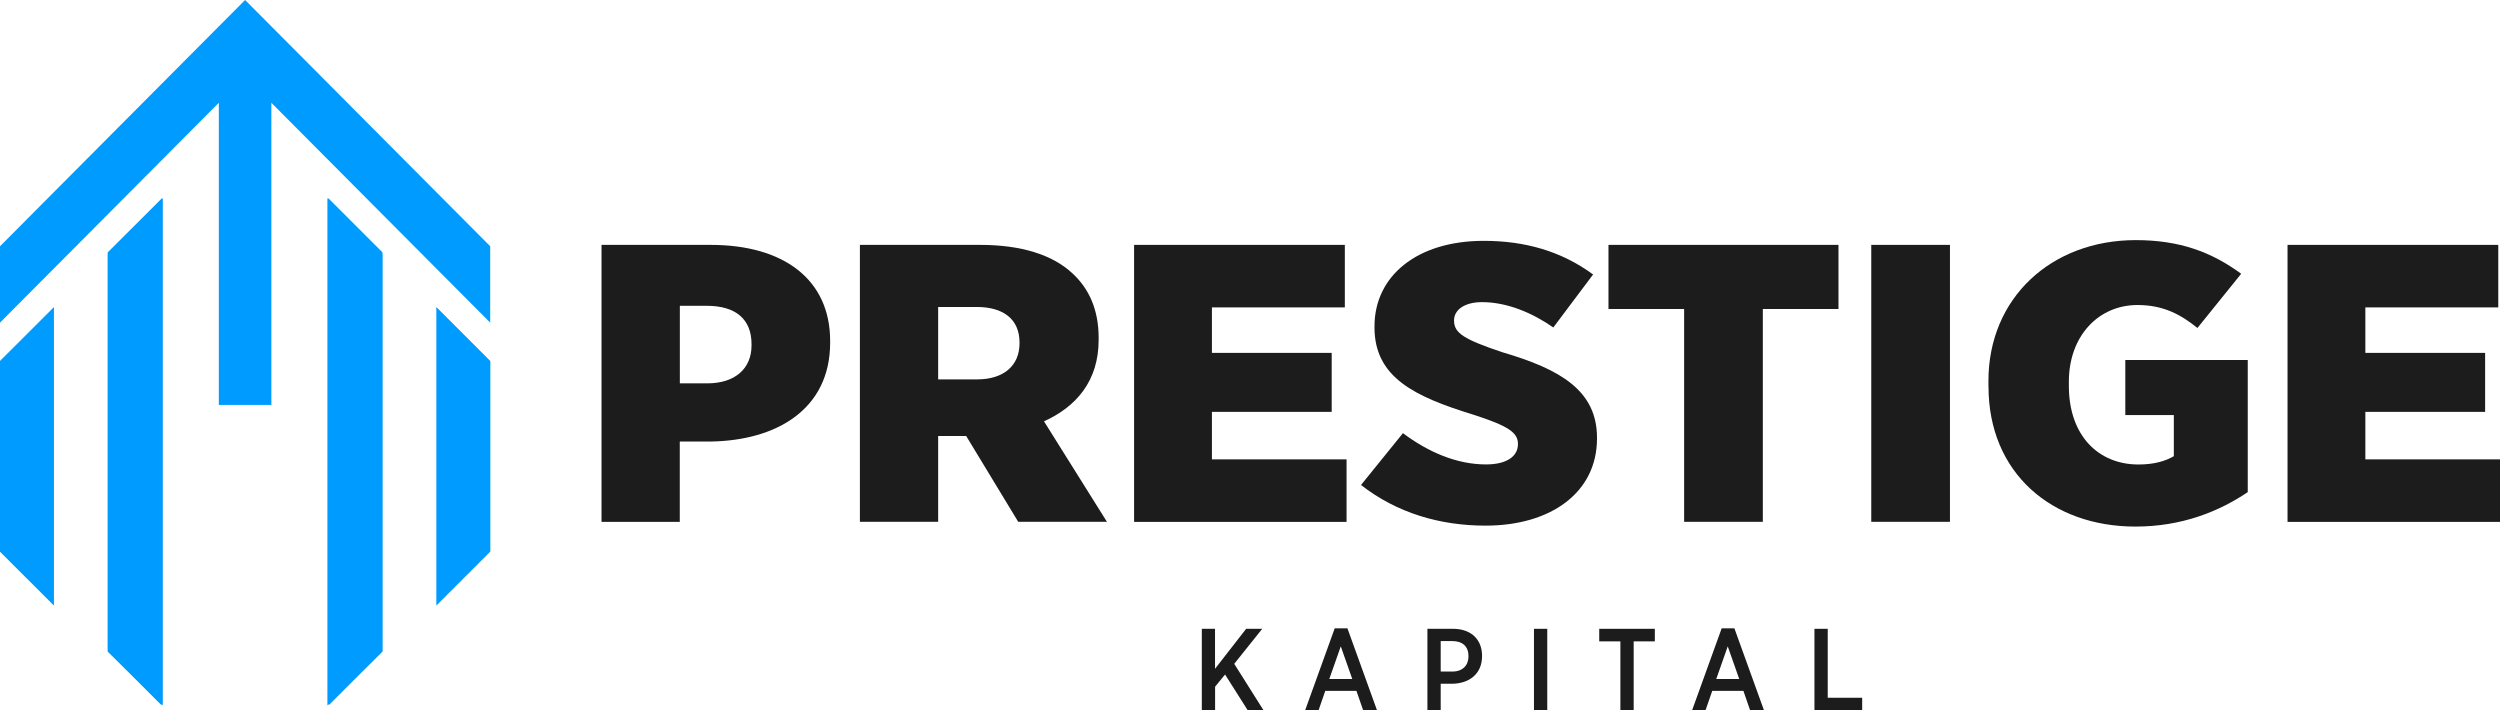
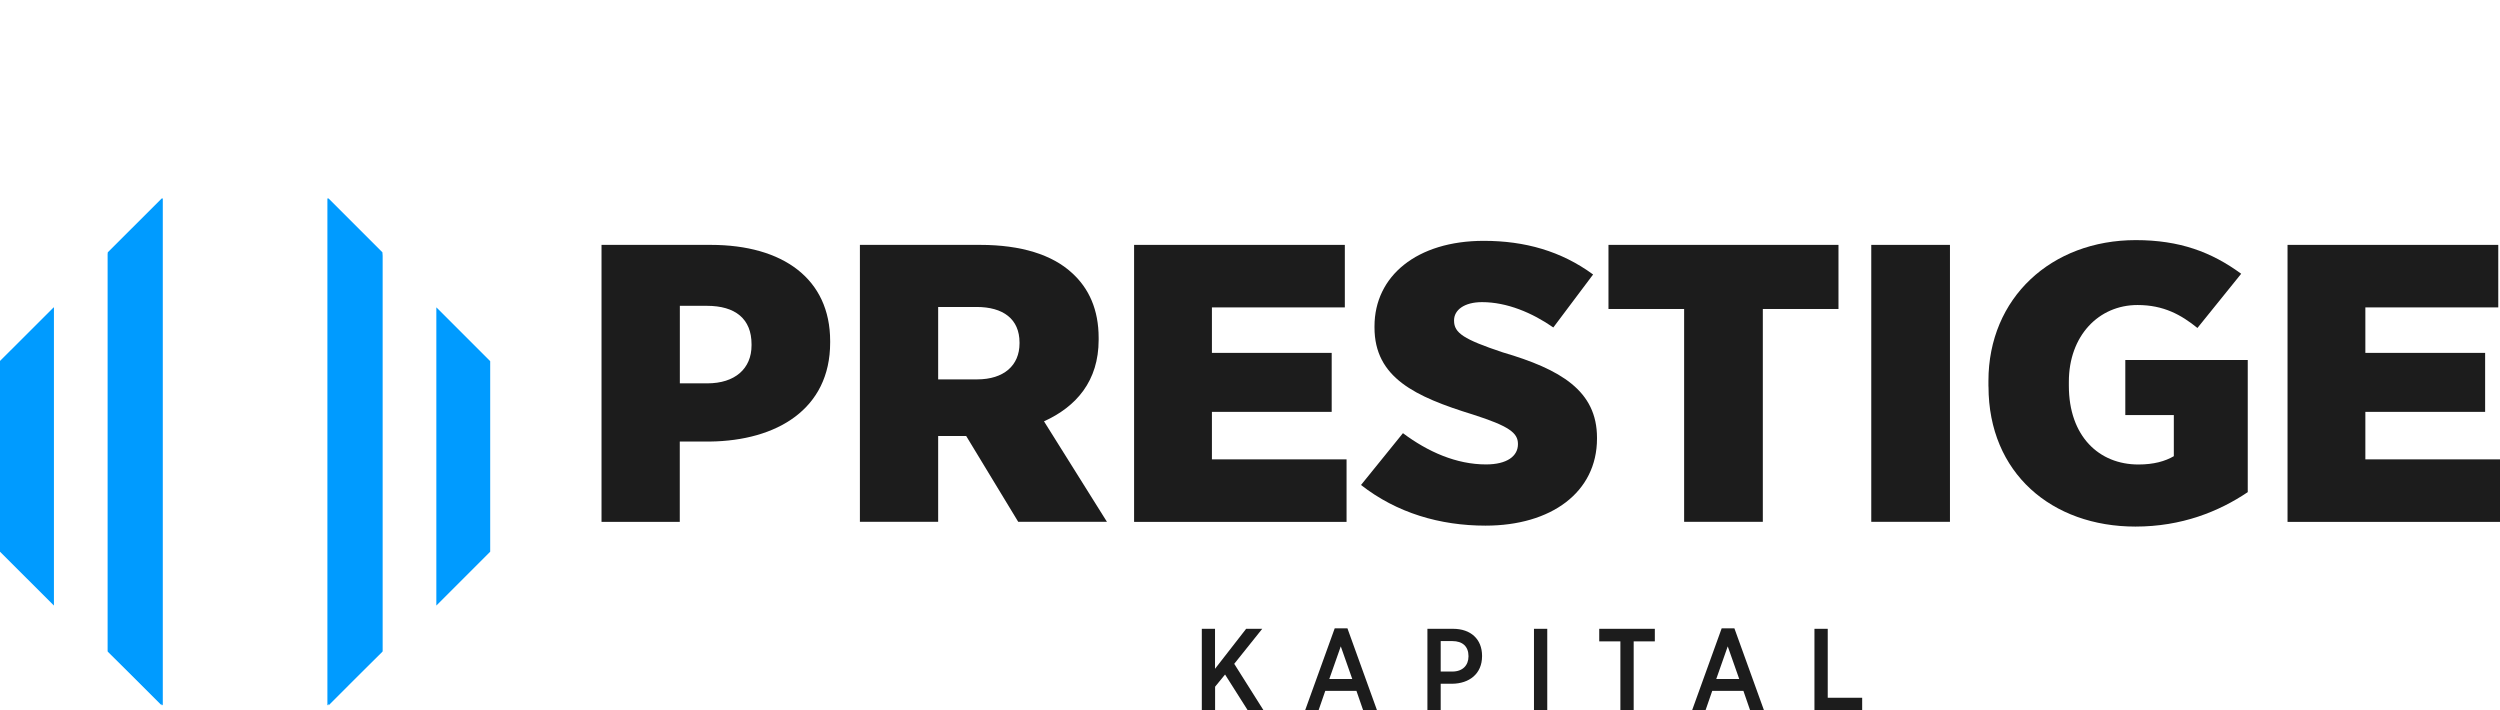
<svg xmlns="http://www.w3.org/2000/svg" id="Capa_2" data-name="Capa 2" viewBox="0 0 346.29 98.36">
  <defs>
    <style>
      .cls-1 {
        fill: #009bff;
      }

      .cls-2 {
        fill: #1c1c1c;
      }
    </style>
  </defs>
  <g id="Layer_2" data-name="Layer 2">
    <g>
      <g>
        <g>
          <path class="cls-2" d="M83.32,33.92h15.14c9.99,0,16.53,4.71,16.53,13.32v.22c0,9.21-7.39,13.59-16.65,13.7h-4.18v11.13h-10.84V33.92Zm14.66,19.18c3.82,0,6.12-2.03,6.12-5.26v-.16c0-3.51-2.24-5.32-6.18-5.32h-3.75v10.74h3.82Z" />
          <path class="cls-2" d="M119.12,33.92h16.65c5.69,0,9.99,1.37,12.72,3.89,2.36,2.14,3.69,5.1,3.69,8.99v.27c0,5.7-3.09,9.26-7.57,11.29l8.72,13.92h-12.29l-7.21-11.89h-3.88v11.89h-10.84V33.92Zm16.23,18.63c3.69,0,5.87-1.92,5.87-4.99v-.11c0-3.29-2.3-4.93-5.94-4.93h-5.33v10.03h5.39Z" />
          <path class="cls-2" d="M157.09,33.92h29.19v8.66h-18.41v6.3h16.59v8.17h-16.59v6.58h18.65v8.66h-29.43V33.92Z" />
          <path class="cls-2" d="M188.52,67.18l5.81-7.18c3.45,2.58,7.39,4.33,11.51,4.33,2.91,0,4.42-1.15,4.42-2.8v-.05c0-1.53-1.27-2.47-6.24-4.06-7.99-2.47-13.63-5.1-13.63-12.06v-.16c0-6.96,5.87-11.84,15.14-11.84,5.69,0,10.72,1.42,15.14,4.66l-5.51,7.34c-2.91-2.03-6.42-3.51-9.87-3.51-2.48,0-3.88,1.1-3.88,2.52v.05c0,1.7,1.33,2.58,6.72,4.38,8.05,2.36,13.08,5.32,13.08,11.84v.11c0,7.45-6.36,12.06-15.44,12.06-6.3,0-12.29-1.75-17.26-5.64Z" />
          <path class="cls-2" d="M233.28,42.8h-10.48v-8.88h31.86v8.88h-10.48v29.48h-10.9v-29.48Z" />
          <path class="cls-2" d="M259.2,33.92h10.9v38.36h-10.9V33.92Z" />
          <path class="cls-2" d="M275.43,53.54v-.77c0-11.51,8.72-19.51,20.41-19.51,6.06,0,10.48,1.64,14.6,4.66l-6.06,7.51c-2.24-1.81-4.66-3.18-8.3-3.18-5.39,0-9.51,4.27-9.51,10.63v.55c0,7.01,4.18,10.91,9.63,10.91,2.12,0,3.69-.44,4.91-1.15v-5.7h-6.72v-7.62h16.96v18.3c-4,2.69-9.15,4.77-15.56,4.77-11.57,0-20.35-7.4-20.35-19.4Z" />
          <path class="cls-2" d="M316.86,33.92h29.19v8.66h-18.41v6.3h16.59v8.17h-16.59v6.58h18.65v8.66h-29.43V33.92Z" />
        </g>
        <g>
          <path class="cls-2" d="M166.46,87.1h1.84v5.54l4.31-5.54h2.23l-3.88,4.85,4.05,6.42h-2.19l-3.13-4.94-1.38,1.69v3.25h-1.84v-11.27Z" />
          <path class="cls-2" d="M184.86,87.03h1.78l4.09,11.33h-1.92l-.92-2.66h-4.32l-.92,2.66h-1.86l4.09-11.33Zm2.45,7.02l-1.59-4.52-1.59,4.52h3.18Z" />
          <path class="cls-2" d="M197.72,87.1h3.56c2.43,0,4.01,1.42,4.01,3.75v.03c0,2.49-1.81,3.8-4.12,3.83h-1.61v3.65h-1.84v-11.27Zm3.45,5.92c1.42,0,2.24-.85,2.24-2.11v-.02c0-1.35-.83-2.09-2.24-2.09h-1.61v4.22h1.61Z" />
          <path class="cls-2" d="M212.48,87.1h1.84v11.27h-1.84v-11.27Z" />
          <path class="cls-2" d="M224.45,88.84h-2.93v-1.74h7.7v1.74h-2.93v9.53h-1.84v-9.53Z" />
          <path class="cls-2" d="M238.46,87.03h1.78l4.09,11.33h-1.92l-.92-2.66h-4.32l-.92,2.66h-1.86l4.09-11.33Zm2.45,7.02l-1.59-4.52-1.59,4.52h3.18Z" />
          <path class="cls-2" d="M251.33,87.1h1.84v9.55h4.77v1.72h-6.61v-11.27Z" />
        </g>
      </g>
      <g>
        <polyline class="cls-1" points="0 76.42 0 50.03 7.47 42.57" />
        <polyline class="cls-1" points="0 50.03 0 76.42 7.47 83.88 7.47 42.57" />
        <polyline class="cls-1" points="14.93 34.95 14.93 90.24 22.4 97.71" />
        <polygon class="cls-1" points="14.93 90.24 14.93 34.95 22.4 27.49 22.55 27.49 22.55 97.71 14.93 90.24" />
-         <polyline class="cls-1" points="67.9 76.42 67.9 50.03 60.44 42.57" />
        <polyline class="cls-1" points="67.9 50.03 67.9 76.42 60.44 83.88 60.44 42.57" />
        <polyline class="cls-1" points="52.97 34.95 52.97 90.24 45.51 97.71" />
        <polygon class="cls-1" points="52.97 90.24 52.97 34.95 45.51 27.49 45.35 27.49 45.35 97.71 52.97 90.24" />
-         <polyline class="cls-1" points="0 44.69 0 34.11 33.95 0 67.9 34.11 67.9 44.69 37.59 14.24 37.59 56.09 30.31 56.09 30.31 14.24 0 44.69" />
      </g>
    </g>
  </g>
</svg>